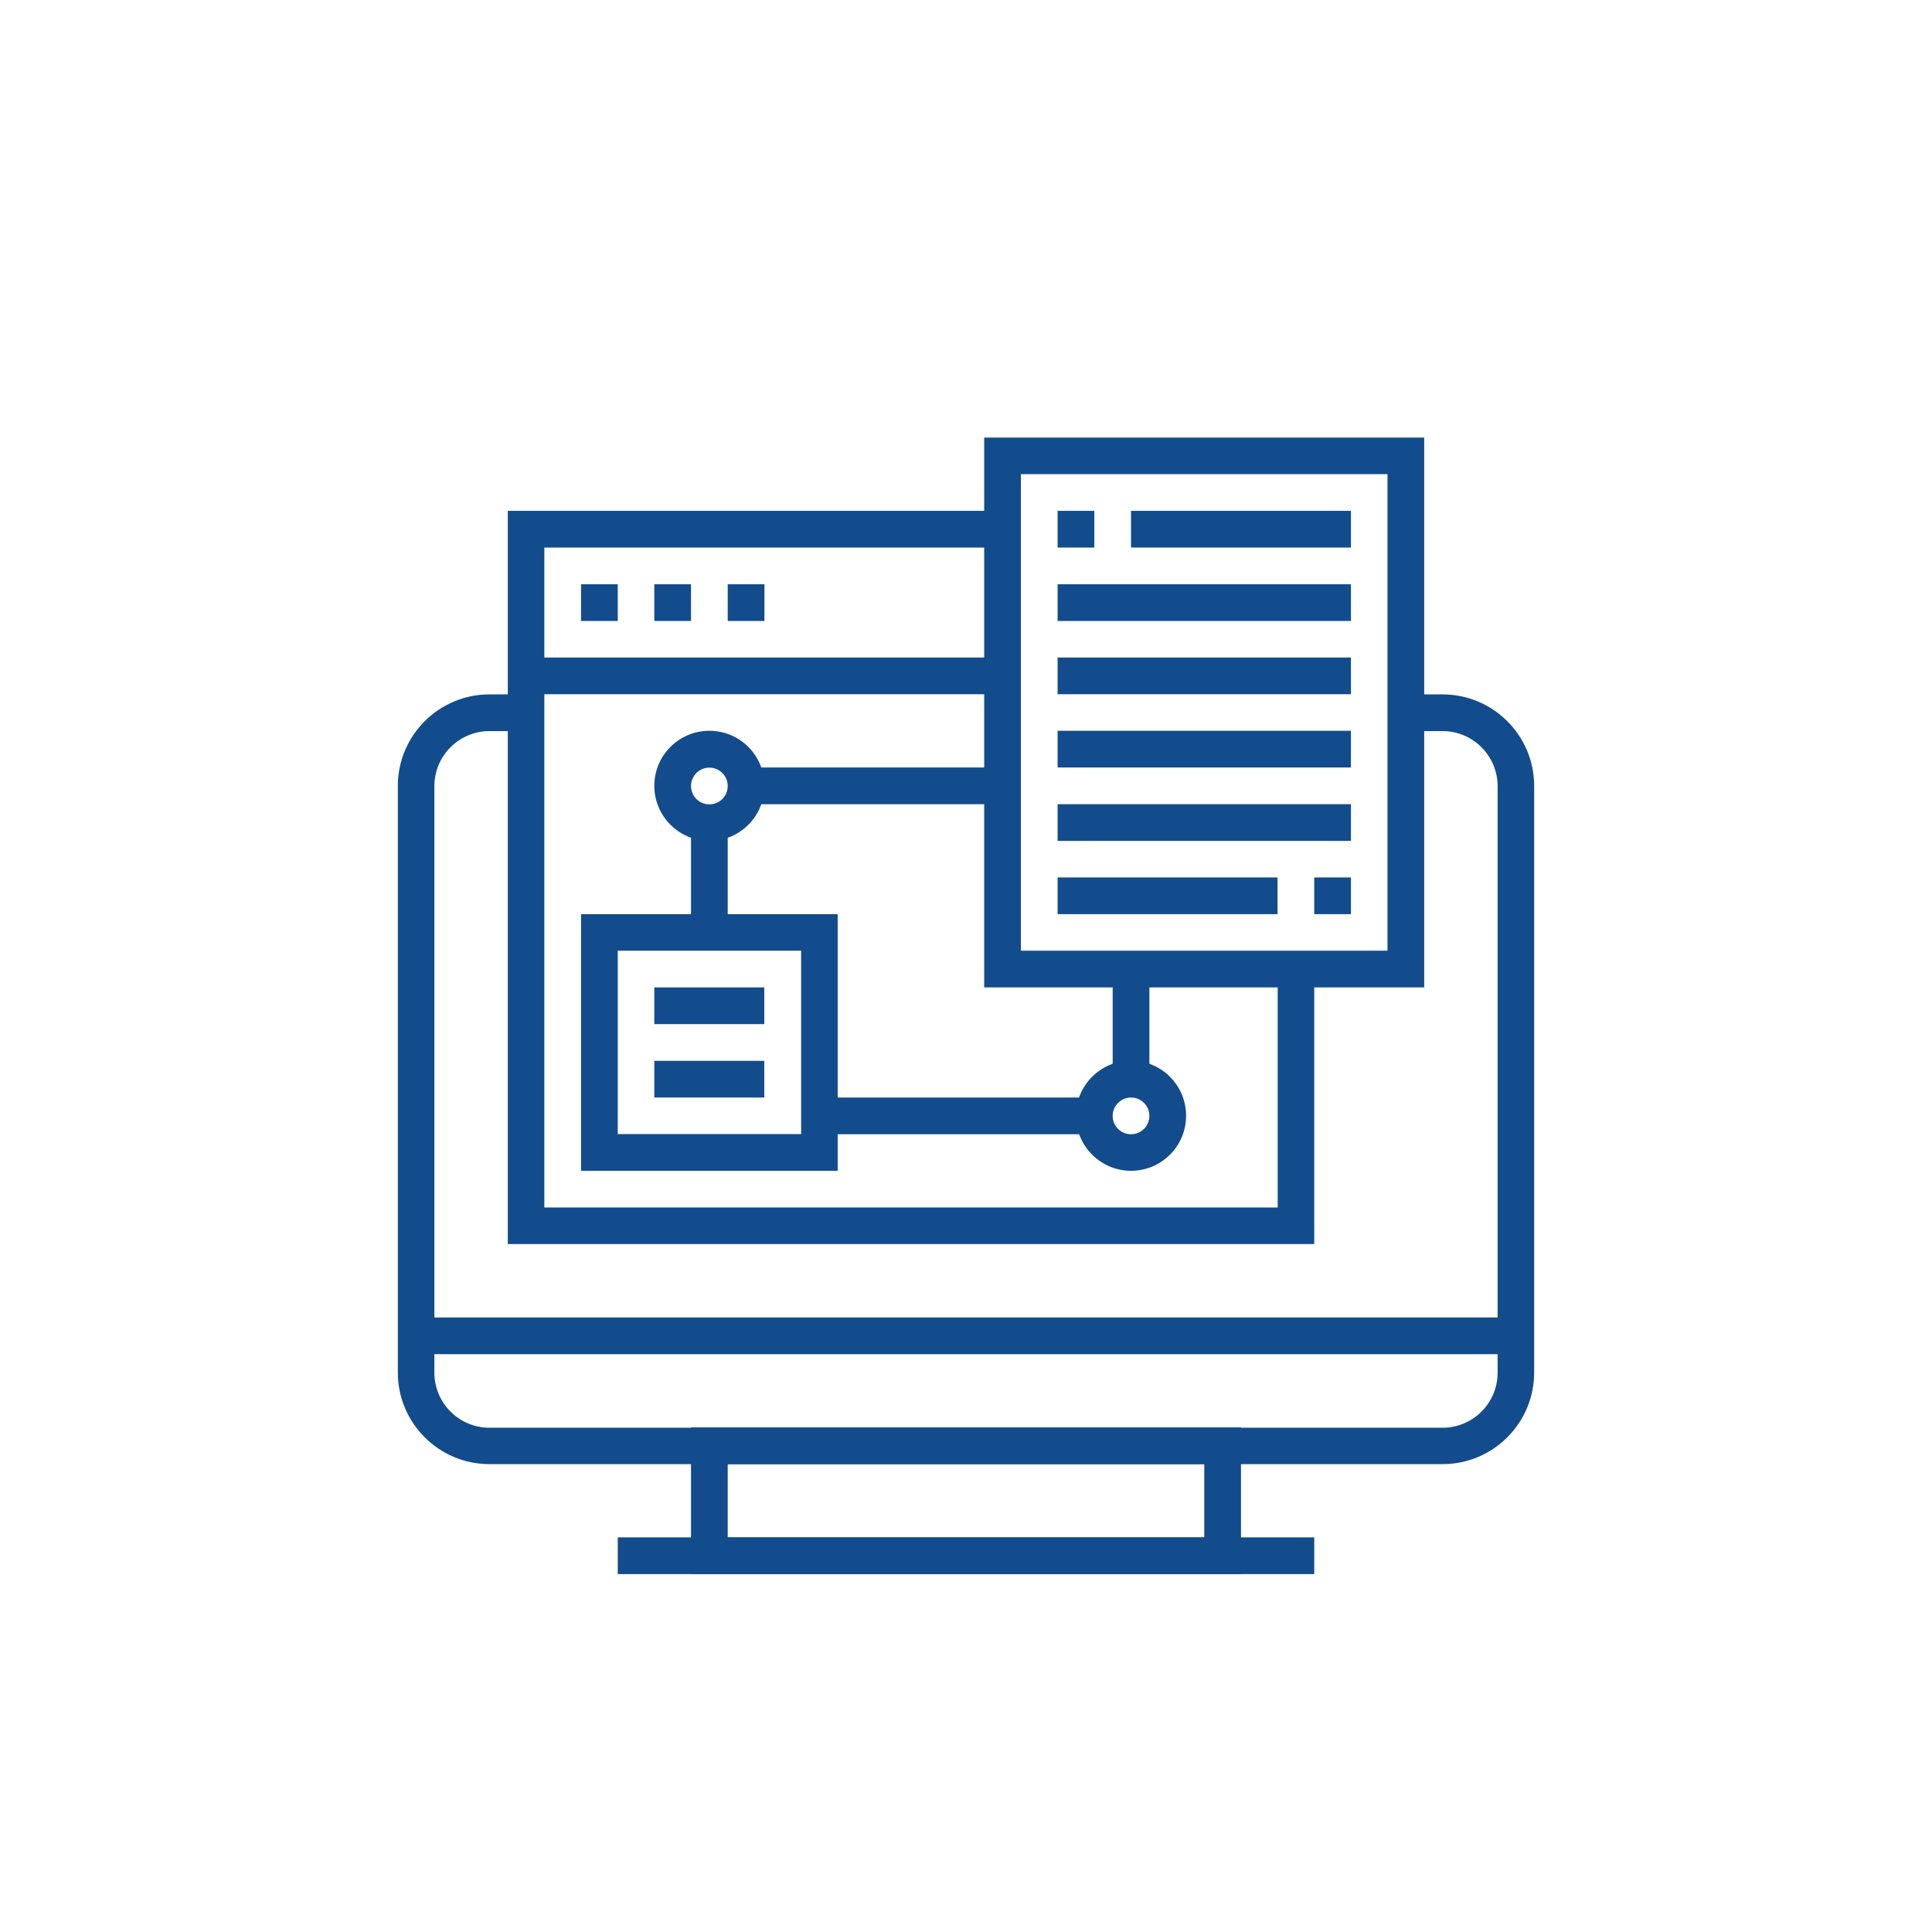
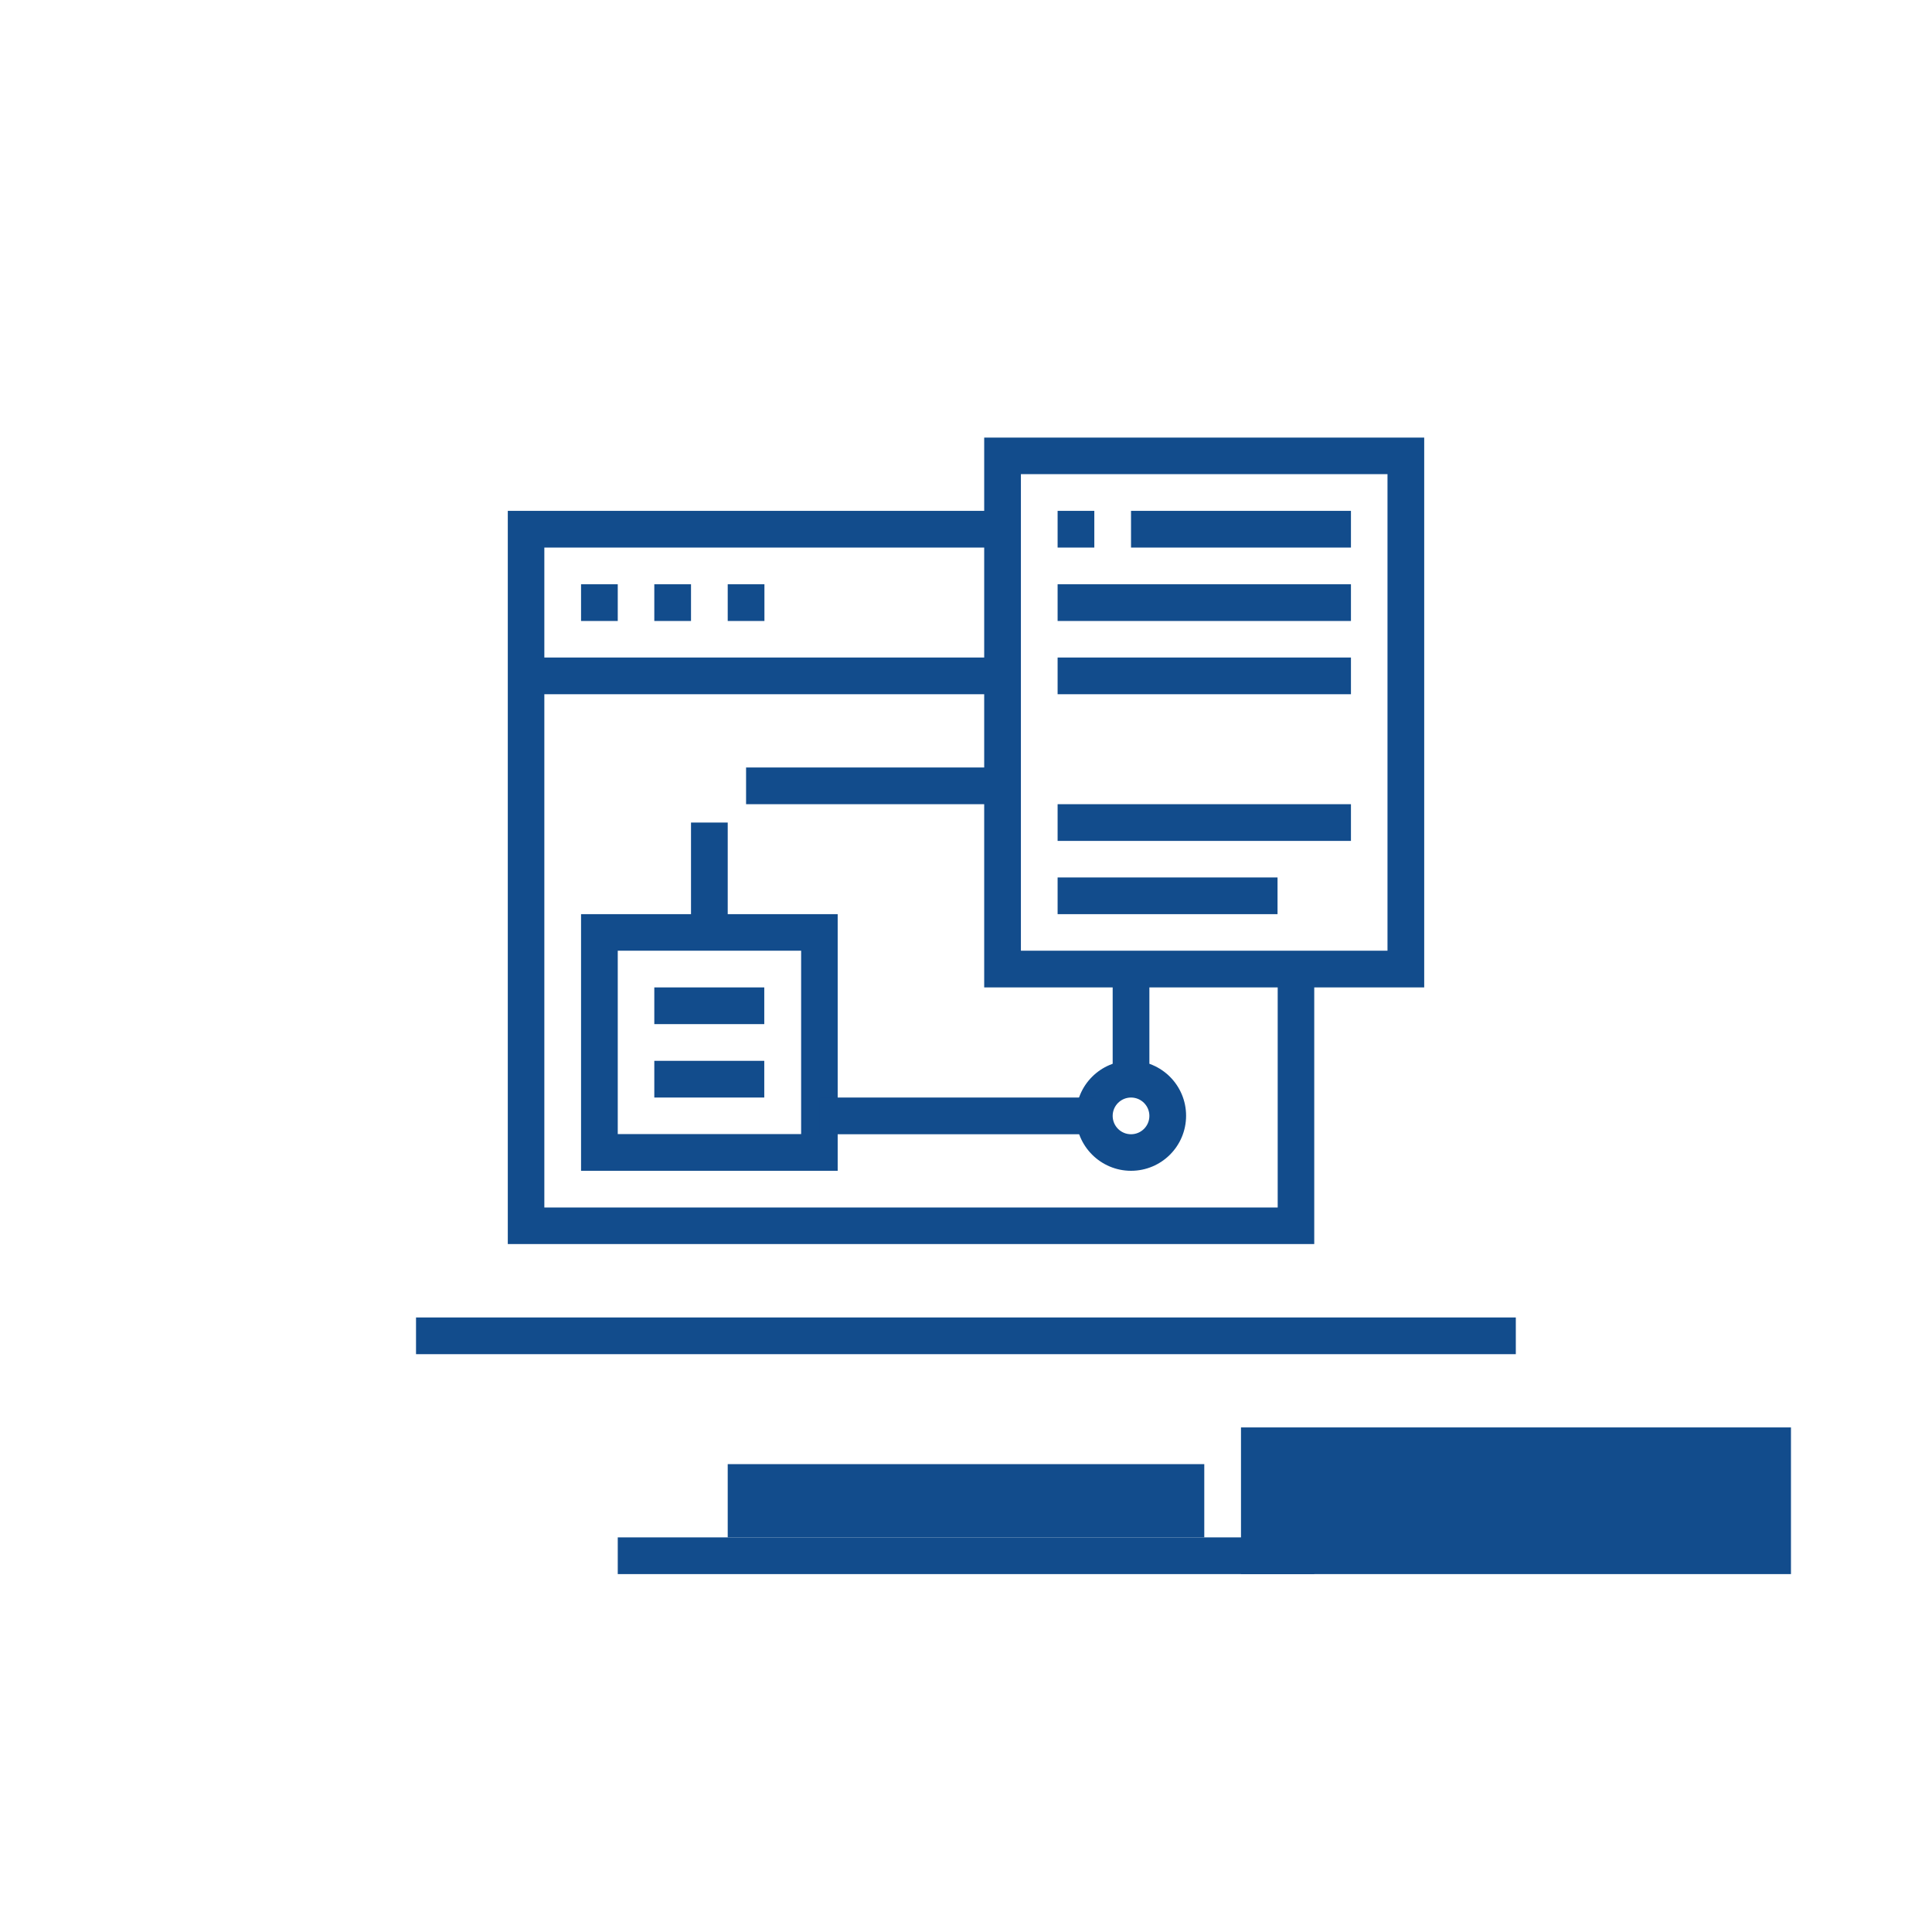
<svg xmlns="http://www.w3.org/2000/svg" id="Layer_1" data-name="Layer 1" viewBox="0 0 120 120">
  <defs>
    <style>
      .cls-1 {
        fill: #124c8c;
      }
    </style>
  </defs>
-   <path class="cls-1" d="m77.08,97.77h-34.16v-9.11h34.16v9.11Zm-31.88-2.28h29.6v-4.55h-29.6v4.55Z" />
-   <path class="cls-1" d="m89.6,90.94H30.4c-3.14,0-5.69-2.55-5.69-5.69v-36.43c0-3.14,2.55-5.69,5.69-5.69h2.28v2.28h-2.28c-1.88,0-3.42,1.53-3.42,3.42v36.43c0,1.88,1.53,3.42,3.42,3.42h59.2c1.88,0,3.42-1.53,3.42-3.42v-36.43c0-1.88-1.53-3.42-3.42-3.42h-2.28v-2.28h2.28c3.14,0,5.69,2.55,5.69,5.69v36.43c0,3.14-2.55,5.69-5.69,5.69Z" />
+   <path class="cls-1" d="m77.08,97.77v-9.11h34.16v9.11Zm-31.88-2.28h29.6v-4.55h-29.6v4.55Z" />
  <rect class="cls-1" x="38.37" y="95.49" width="43.26" height="2.28" />
  <rect class="cls-1" x="25.84" y="81.83" width="68.31" height="2.28" />
  <path class="cls-1" d="m88.46,61.33h-27.33V27.18h27.33v34.16Zm-25.05-2.28h22.77v-29.6h-22.77v29.6Z" />
  <polygon class="cls-1" points="81.63 77.27 31.54 77.27 31.54 31.73 62.28 31.73 62.28 34.01 33.81 34.01 33.81 75 79.36 75 79.36 60.2 81.63 60.2 81.63 77.27" />
  <rect class="cls-1" x="32.67" y="40.84" width="29.6" height="2.28" />
  <rect class="cls-1" x="36.09" y="36.29" width="2.28" height="2.28" />
  <rect class="cls-1" x="40.64" y="36.29" width="2.28" height="2.28" />
  <rect class="cls-1" x="45.2" y="36.29" width="2.28" height="2.28" />
  <path class="cls-1" d="m52.03,72.72h-15.94v-15.94h15.94v15.94Zm-13.66-2.28h11.39v-11.39h-11.39v11.39Z" />
  <rect class="cls-1" x="40.64" y="61.33" width="6.83" height="2.28" />
  <rect class="cls-1" x="40.64" y="65.89" width="6.83" height="2.28" />
  <rect class="cls-1" x="65.69" y="31.73" width="2.28" height="2.28" />
  <rect class="cls-1" x="70.25" y="31.73" width="13.66" height="2.28" />
  <rect class="cls-1" x="65.69" y="36.29" width="18.22" height="2.28" />
  <rect class="cls-1" x="65.69" y="40.84" width="18.22" height="2.28" />
-   <rect class="cls-1" x="65.69" y="45.39" width="18.22" height="2.28" />
  <rect class="cls-1" x="65.69" y="49.95" width="18.22" height="2.28" />
-   <rect class="cls-1" x="81.63" y="54.5" width="2.28" height="2.28" />
  <rect class="cls-1" x="65.69" y="54.5" width="13.66" height="2.28" />
  <path class="cls-1" d="m70.25,72.72c-1.88,0-3.42-1.53-3.42-3.42s1.53-3.42,3.42-3.42,3.42,1.53,3.42,3.42-1.53,3.42-3.42,3.42Zm0-4.55c-.63,0-1.14.51-1.14,1.14s.51,1.14,1.14,1.14,1.14-.51,1.14-1.14-.51-1.14-1.14-1.14Z" />
-   <path class="cls-1" d="m44.06,52.23c-1.88,0-3.42-1.53-3.42-3.42s1.53-3.42,3.42-3.42,3.42,1.53,3.42,3.42-1.53,3.42-3.42,3.42Zm0-4.55c-.63,0-1.14.51-1.14,1.14s.51,1.14,1.14,1.14,1.14-.51,1.14-1.14-.51-1.14-1.14-1.14Z" />
  <rect class="cls-1" x="50.89" y="68.17" width="17.08" height="2.28" />
  <rect class="cls-1" x="69.11" y="60.2" width="2.28" height="6.83" />
  <rect class="cls-1" x="46.34" y="47.67" width="15.94" height="2.28" />
  <rect class="cls-1" x="42.92" y="51.09" width="2.28" height="6.83" />
</svg>